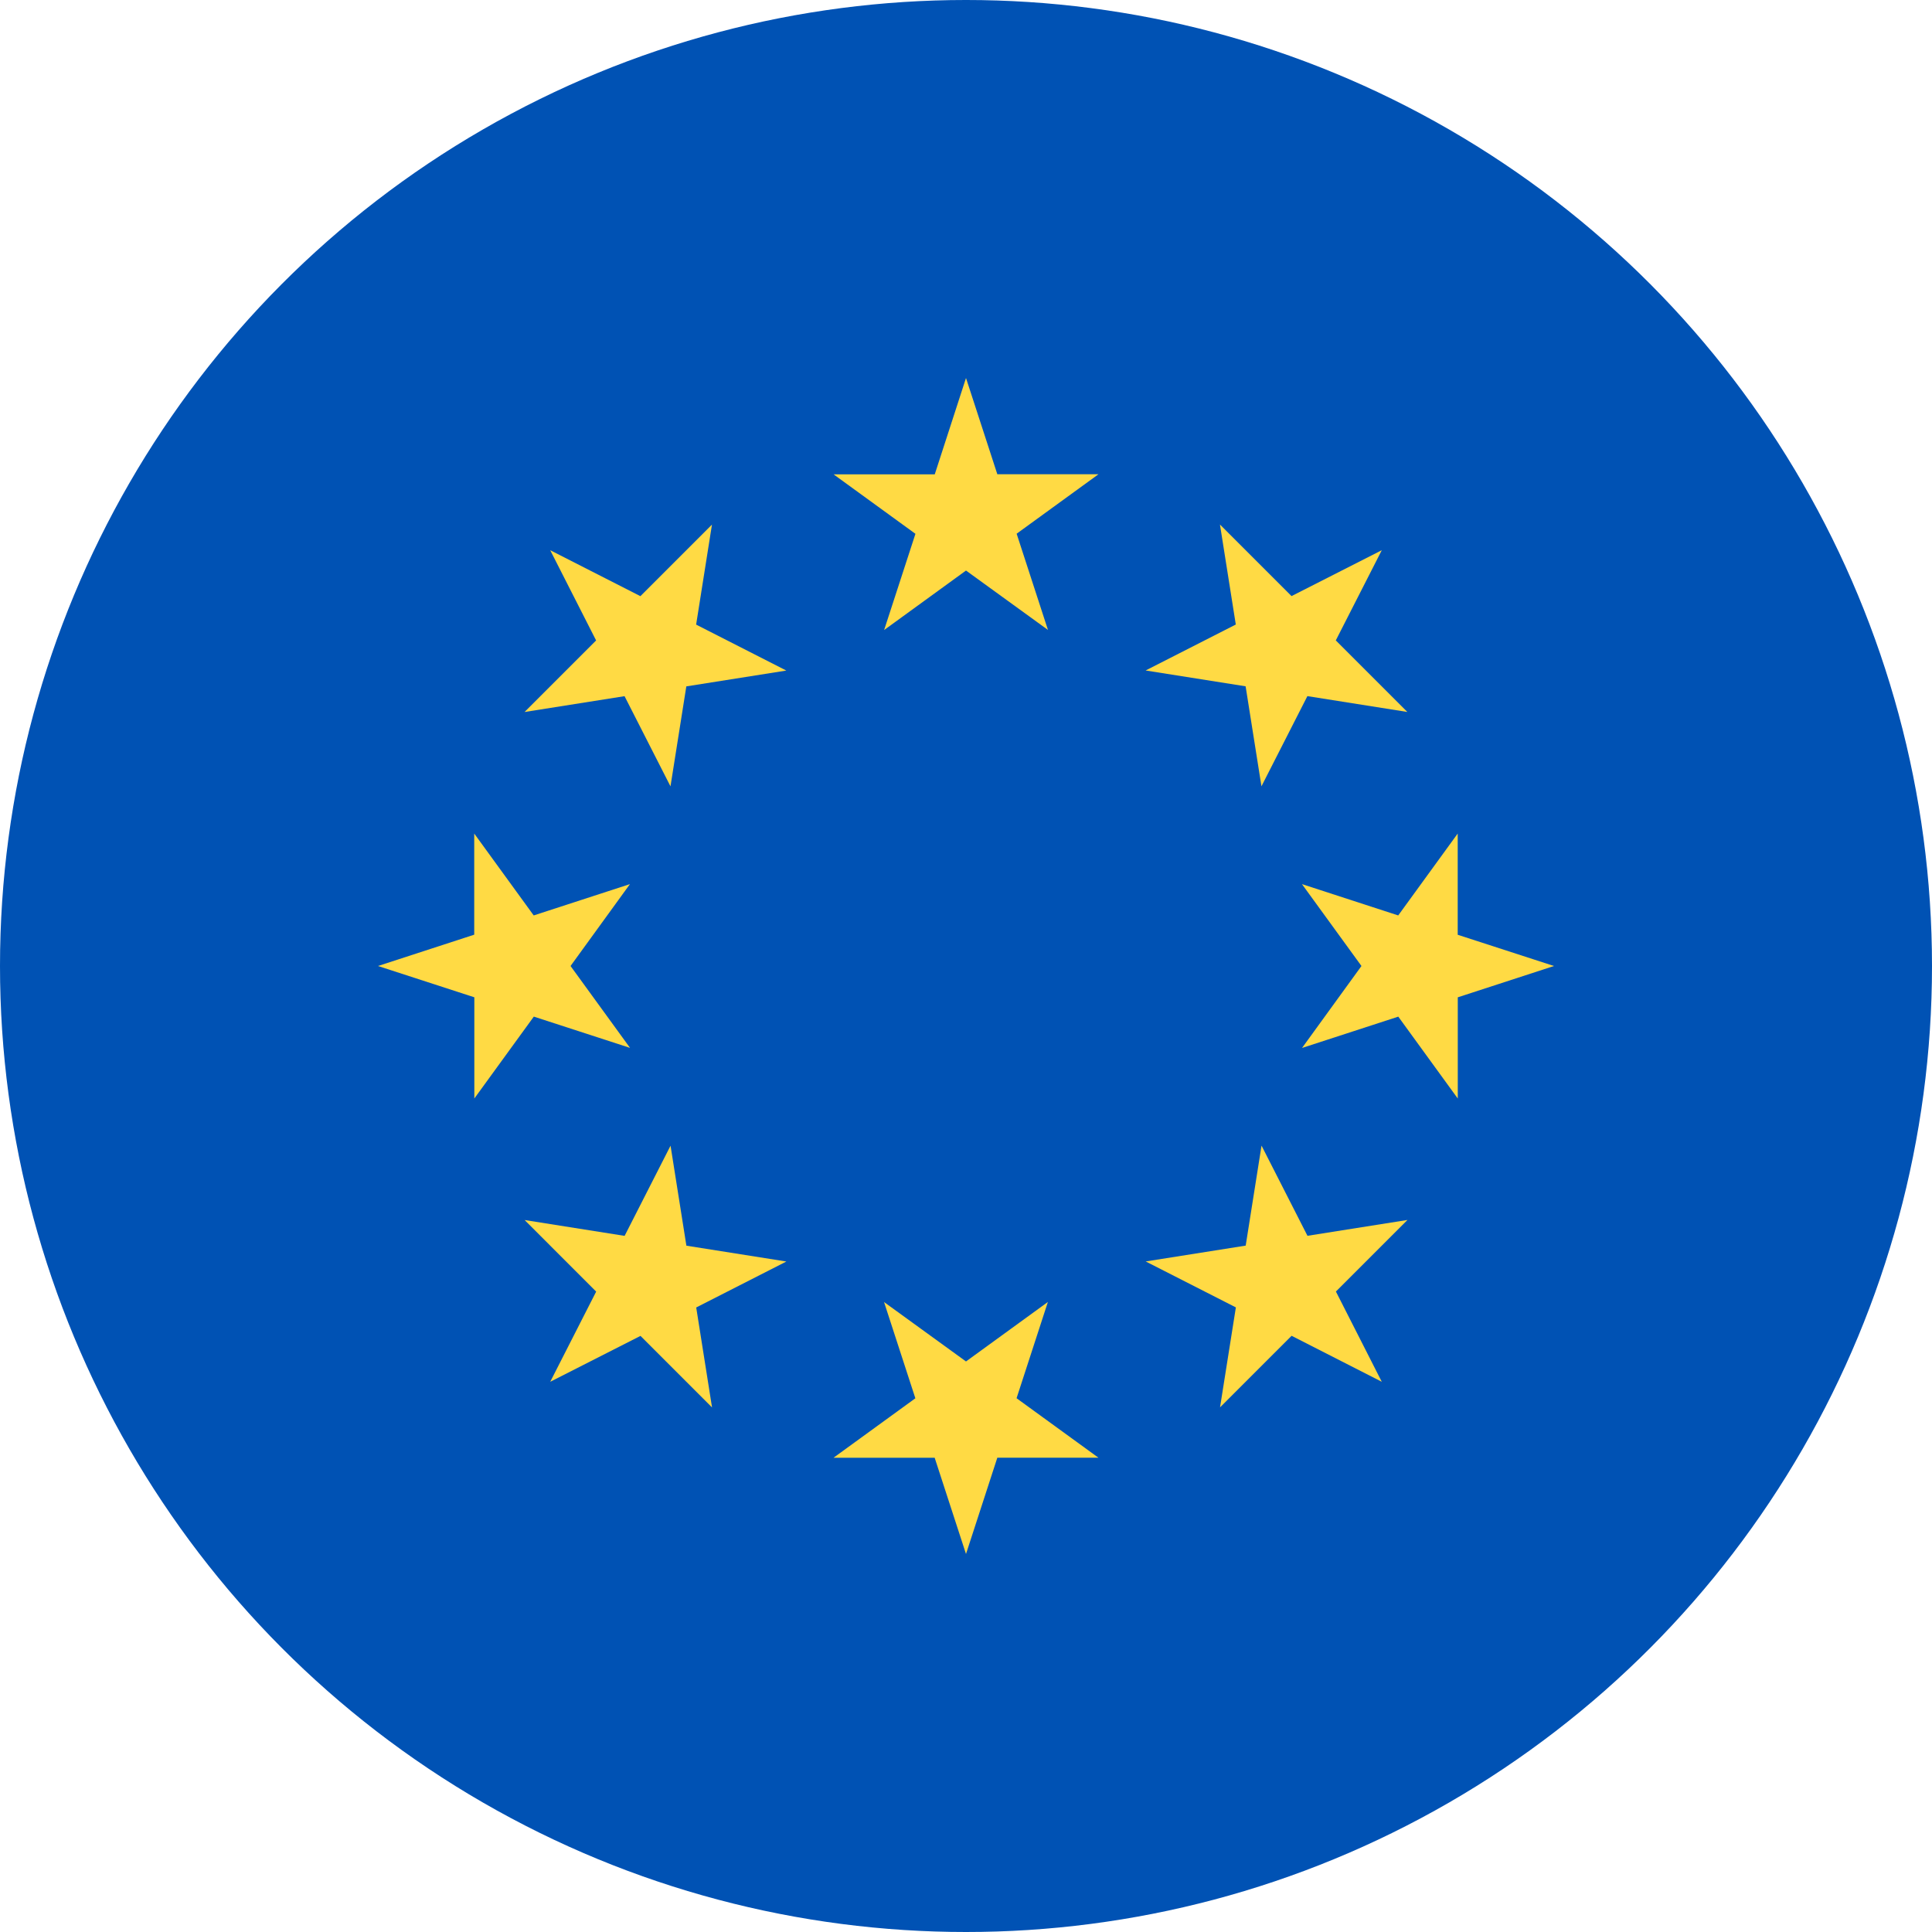
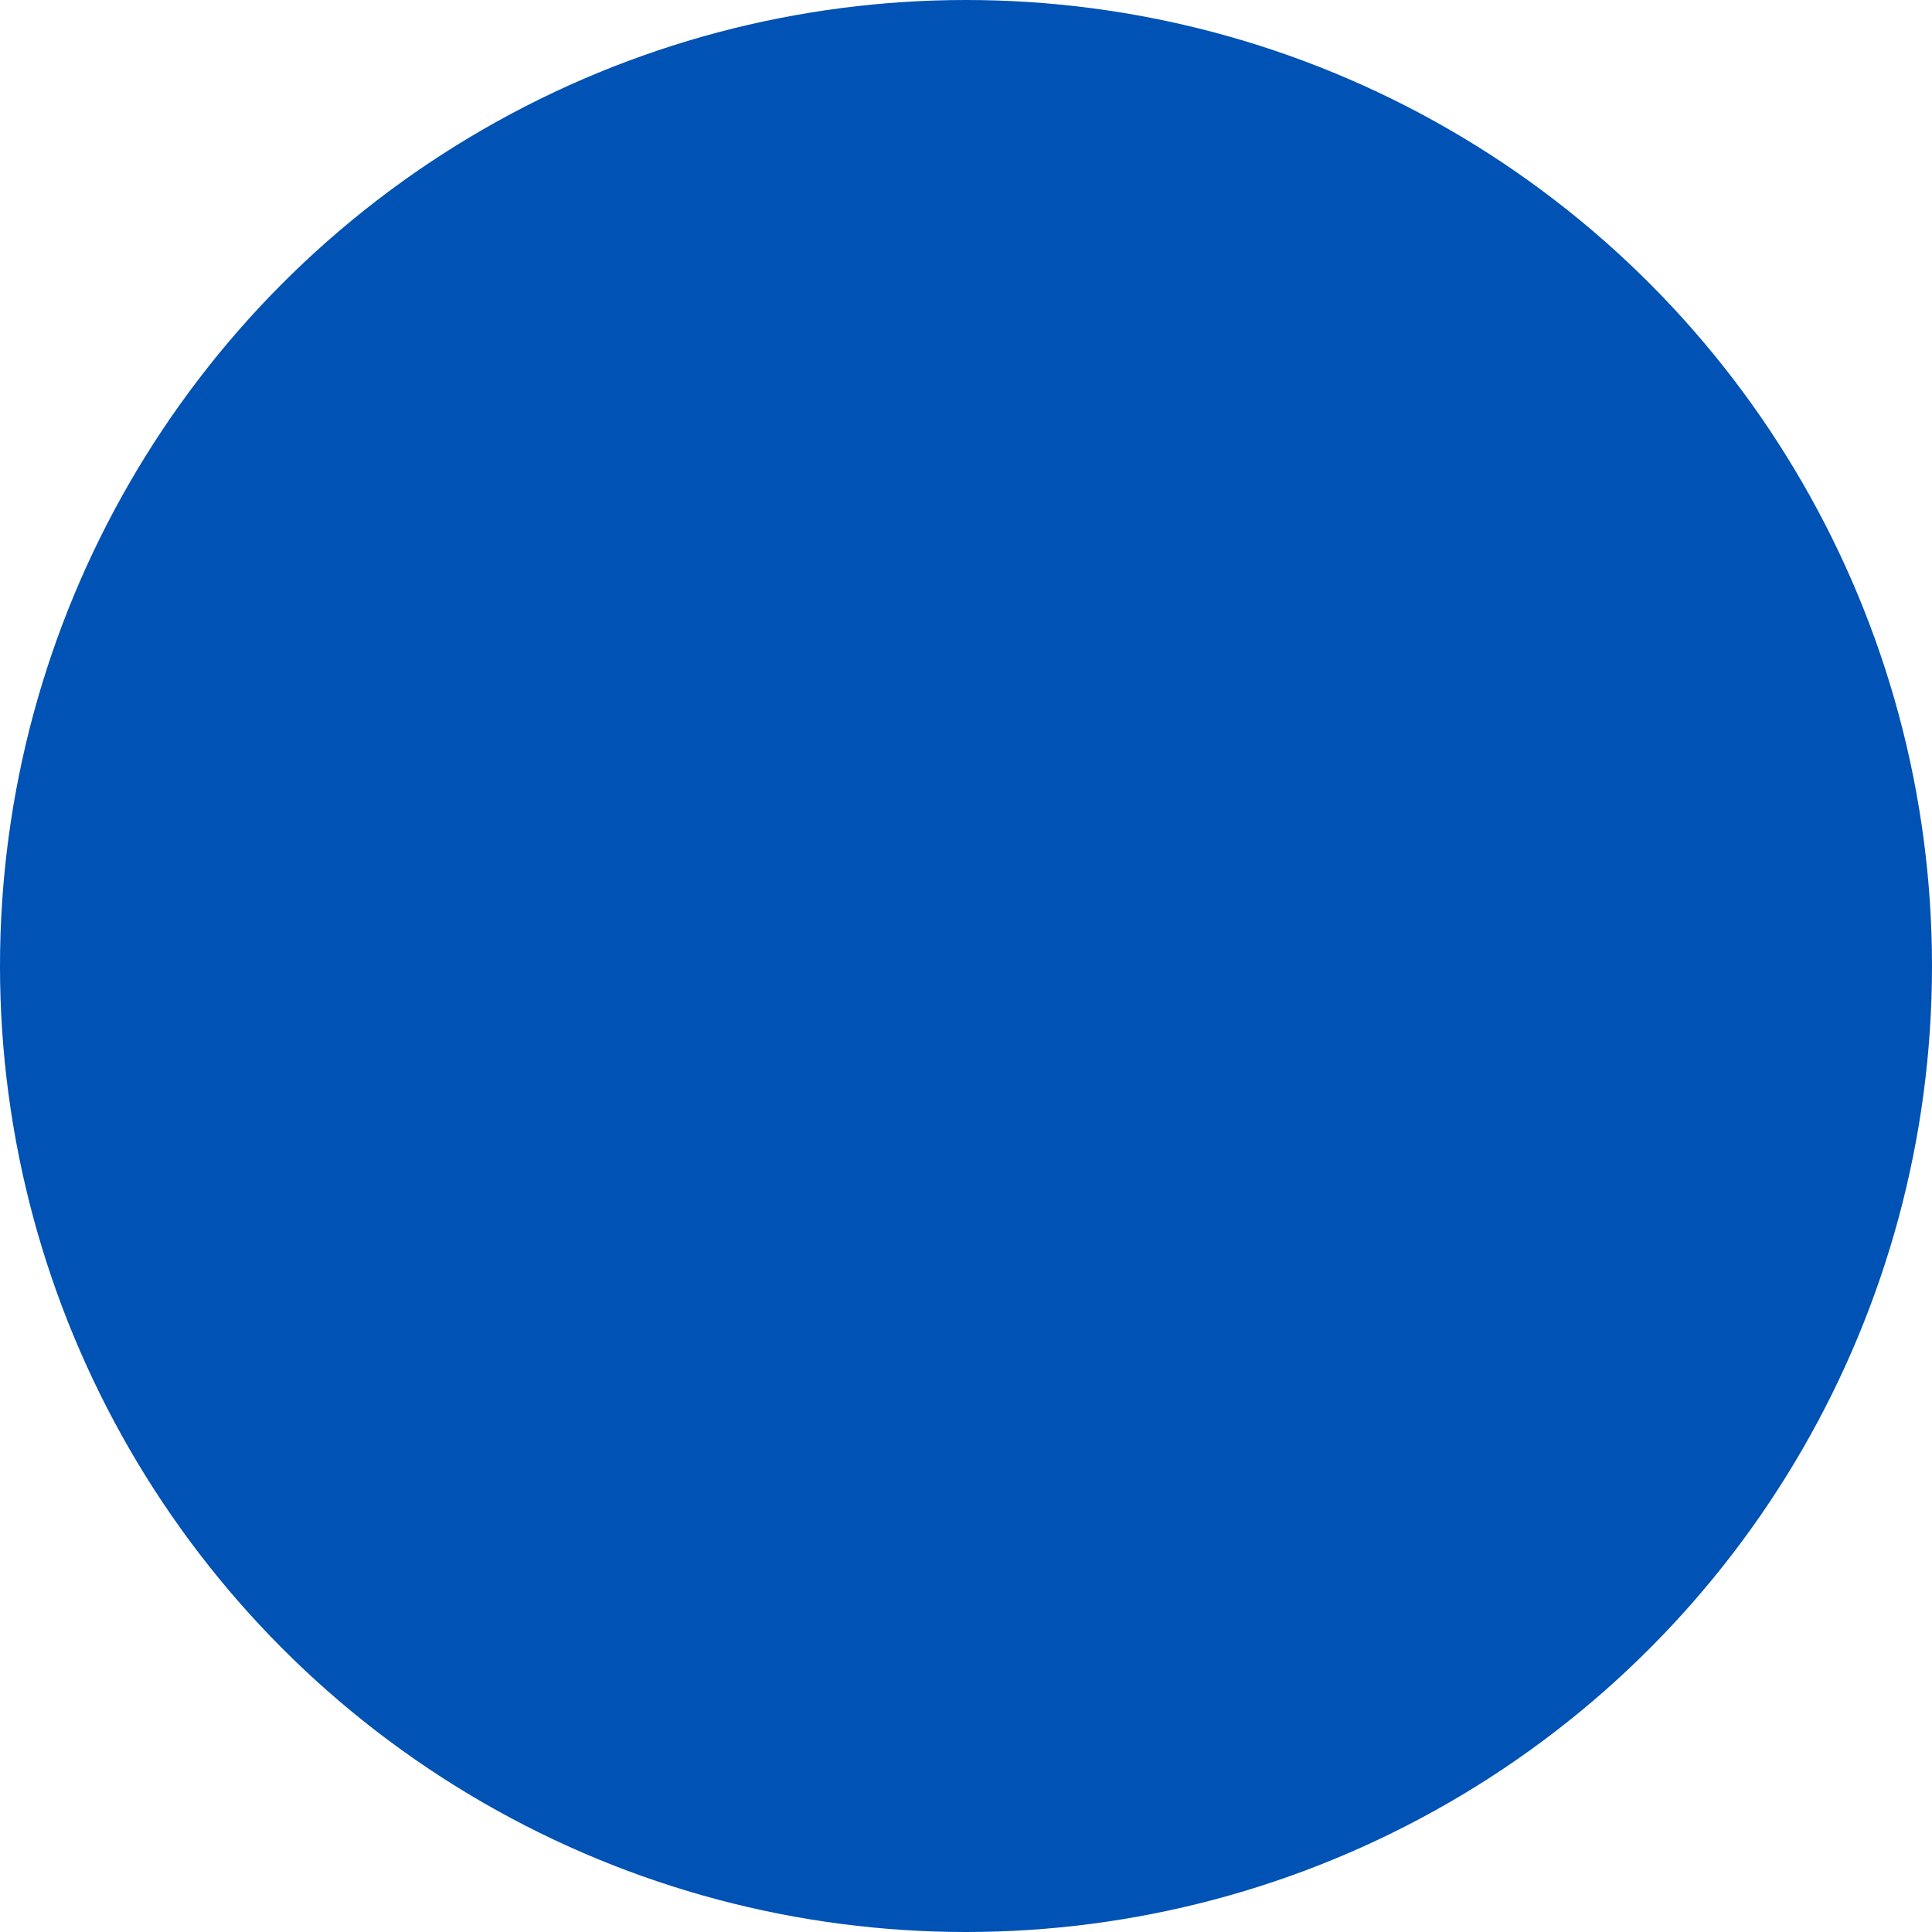
<svg xmlns="http://www.w3.org/2000/svg" viewBox="0 0 512 512">
  <circle cx="256" cy="256" r="256" fill="#0052B4" />
-   <path d="M256 100.174l8.3 25.5h26.82l-21.7 15.765 8.3 25.5L256 151.2l-21.7 15.766 8.3-25.5-21.7-15.765h26.82zm-110.186 45.64l23.9 12.176 18.965-18.964-4.197 26.5 23.9 12.177-26.5 4.196-4.196 26.492-12.177-23.9-26.5 4.197 18.965-18.965zM100.175 256l25.5-8.3v-26.8l15.764 21.7 25.5-8.3L151.2 256l15.767 21.7-25.5-8.288-15.764 21.7v-26.82zm45.64 110.186l12.177-23.9-18.964-18.965 26.5 4.198 12.175-23.9 4.197 26.5 26.5 4.196-23.896 12.177 4.195 26.5-18.965-18.965zM256 411.826l-8.3-25.5h-26.82l21.7-15.765-8.3-25.507L256 360.8l21.7-15.764-8.3 25.507 21.7 15.765h-26.8zm110.187-45.64L342.288 354l-18.966 18.965 4.197-26.492-23.897-12.176 26.5-4.196 4.196-26.5 12.176 23.9 26.5-4.198-18.965 18.967zM411.826 256l-25.5 8.3v26.82l-15.765-21.7-25.507 8.3L360.8 256l-15.765-21.7 25.508 8.3 15.764-21.7v26.822zm-45.64-110.186L354 169.714l18.965 18.965-26.492-4.198-12.175 23.9-4.196-26.5-26.5-4.197 23.897-12.176-4.197-26.5 18.967 18.964z" fill="#FFDA44" />
</svg>